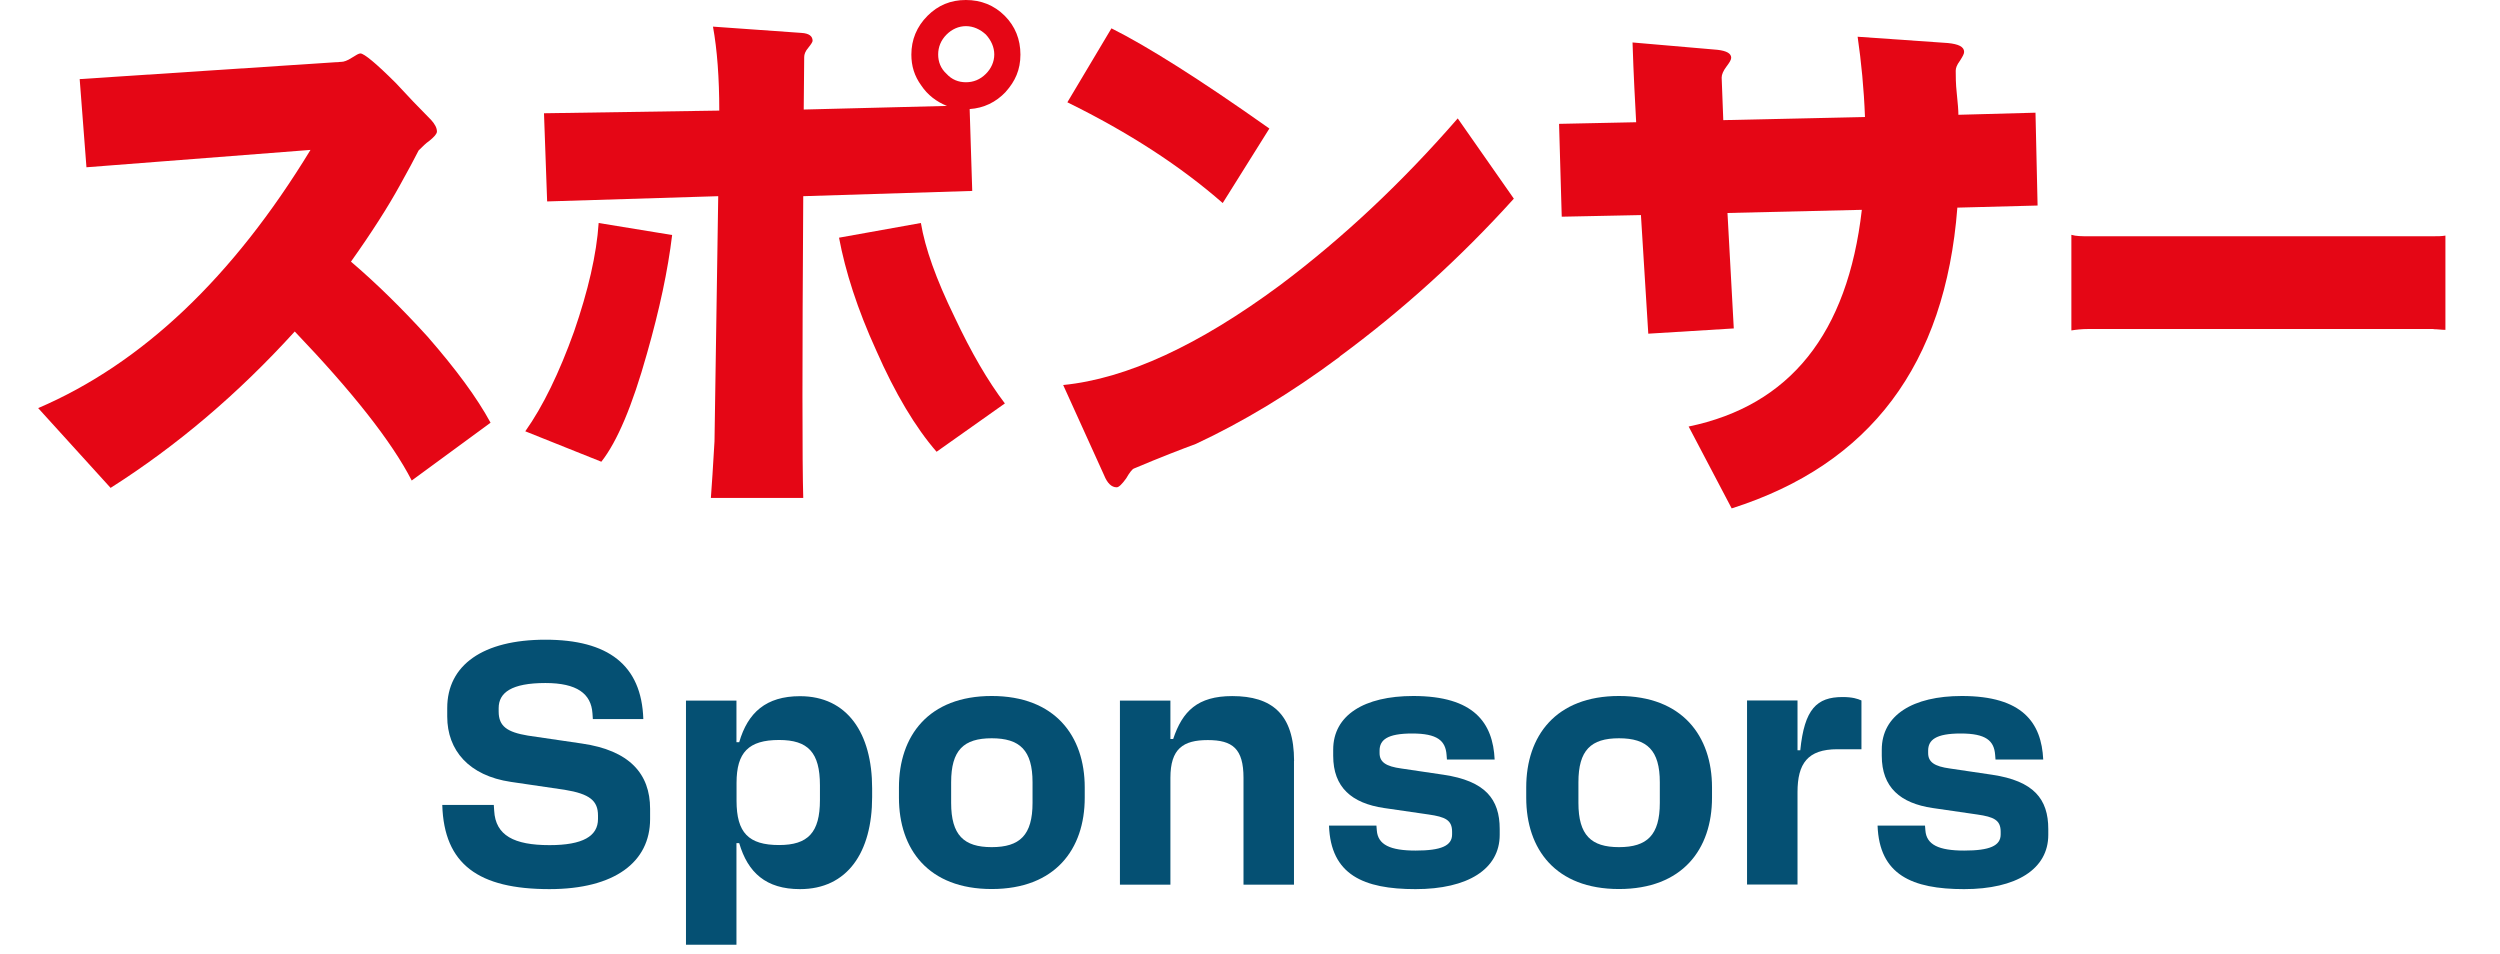
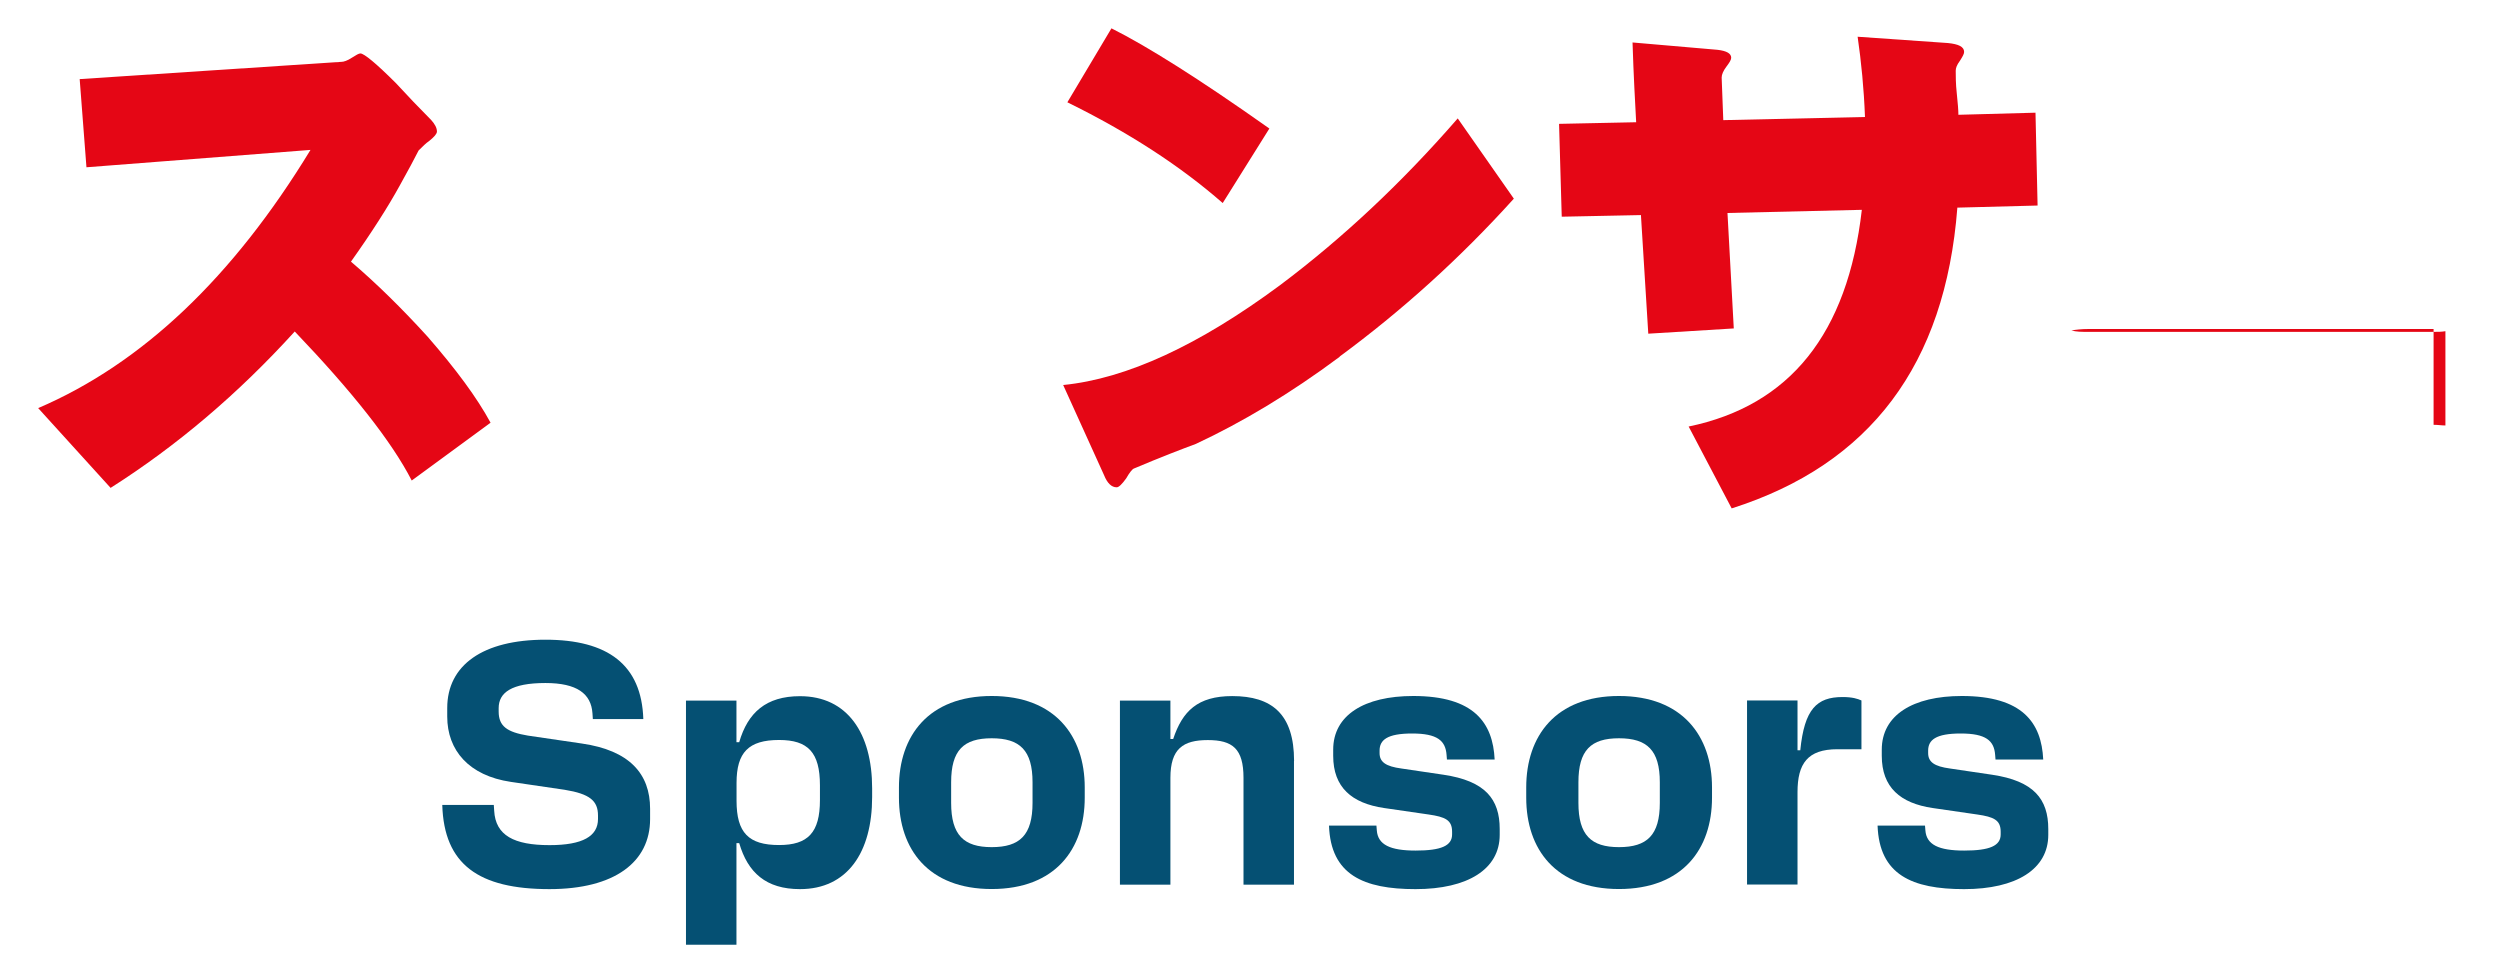
<svg xmlns="http://www.w3.org/2000/svg" fill="none" height="100" viewBox="0 0 262 100" width="262">
  <clipPath id="a">
    <path d="m0 0h261.081v99.339h-261.081z" />
  </clipPath>
  <g clip-path="url(#a)">
    <path d="m43.15 50.36c-2.09-4.07-6.21-9.29-12.26-15.62-5.94 6.54-12.37 11.99-19.3 16.39l-7.59-8.36c10.89-4.67 20.4-13.69 28.54-27.06l-23.48 1.82-.71-9.24 27.44-1.81c.22 0 .6-.11 1.1-.44.44-.28.71-.44.88-.44.38 0 1.65 1.04 3.74 3.13 1.21 1.32 2.42 2.58 3.68 3.85.39.44.6.82.6 1.21 0 .22-.27.55-.82.99-.33.22-.66.55-1.1.99-.44.88-1.1 2.09-1.98 3.68-1.21 2.2-2.92 4.89-5.11 7.97 2.64 2.25 5.33 4.89 8.03 7.86 2.97 3.41 5.17 6.38 6.6 9.02l-8.25 6.05z" fill="#e50615" />
-     <path d="m67.8 37.06c-1.54 5.5-3.13 9.24-4.78 11.33l-7.97-3.19c1.87-2.64 3.57-6.16 5.11-10.45 1.48-4.29 2.36-8.08 2.58-11.38l7.7 1.26c-.44 3.68-1.32 7.81-2.64 12.43zm37.61-27.44c-1.04 1.1-2.31 1.71-3.79 1.81l.27 8.58-17.71.55c-.11 17.38-.11 27.88 0 31.62h-9.68c.11-1.32.22-3.3.38-5.94l.39-25.68-17.93.55-.33-9.24 18.37-.28c0-3.41-.22-6.38-.66-8.8l9.29.66c.77.05 1.15.33 1.15.83 0 .11-.17.38-.44.71-.33.38-.44.71-.44.99l-.05 5.5 15.01-.38c-1.1-.44-2.03-1.15-2.69-2.14-.72-.99-1.04-2.04-1.04-3.24 0-1.54.55-2.92 1.7-4.07 1.1-1.1 2.42-1.65 4.01-1.65 1.59 0 2.97.55 4.07 1.65s1.65 2.48 1.65 4.07-.55 2.8-1.54 3.9zm-7.26 37.72c-2.2-2.53-4.34-6.1-6.32-10.61-1.98-4.34-3.24-8.3-3.9-11.82l8.58-1.54c.44 2.64 1.59 5.88 3.52 9.84 1.76 3.74 3.52 6.76 5.28 9.07l-7.15 5.06zm5.17-43.72c-.6-.55-1.32-.88-2.09-.88s-1.48.33-2.03.88c-.6.6-.88 1.32-.88 2.09s.27 1.48.88 2.03c.55.61 1.26.88 2.03.88s1.48-.27 2.09-.88c.55-.55.88-1.26.88-2.03s-.33-1.49-.88-2.09z" fill="#e50615" />
    <path d="m140.4 37.39c-5.17 3.85-10.23 6.87-15.07 9.13-1.48.55-3.63 1.37-6.49 2.58-.16.05-.44.38-.82 1.04-.44.61-.77.93-.99.93-.55 0-.99-.44-1.32-1.26l-4.29-9.46c6.65-.66 14.24-4.18 22.71-10.45 6.6-4.95 12.81-10.78 18.64-17.49l5.88 8.41c-5.66 6.27-11.77 11.77-18.26 16.55zm-12.26-16.11c-4.4-3.85-9.79-7.37-16.28-10.56l4.62-7.75c3.74 1.87 9.24 5.33 16.55 10.5z" fill="#e50615" />
    <path d="m205.13 21.77c-1.27 16.44-9.13 26.89-23.65 31.51l-4.51-8.58c10.61-2.2 16.66-9.73 18.15-22.71l-14.08.33.66 12.1-8.96.55-.77-12.43-8.3.17-.28-9.73 8.08-.17c-.11-2.09-.27-4.84-.38-8.36l8.91.77c.94.11 1.43.38 1.43.83 0 .22-.17.49-.5.93s-.5.83-.5 1.15l.17 4.46 14.85-.33c-.11-2.97-.39-5.77-.77-8.41l9.46.66c1.1.11 1.7.38 1.7.93 0 .22-.17.5-.44.93-.33.44-.44.77-.44 1.04 0 .55 0 1.38.11 2.37.11 1.04.17 1.81.17 2.25l8.08-.22.22 9.73-8.41.22z" fill="#e50615" />
-     <path d="m255.04 34.48h-36.18c-.69 0-1.29.07-1.78.15v-10.02c.5.15 1.09.15 1.78.15h36.18c.45 0 .84 0 1.24-.07v9.88c-.4 0-.79-.07-1.24-.07z" fill="#e50615" />
+     <path d="m255.04 34.48h-36.18c-.69 0-1.29.07-1.78.15c.5.15 1.09.15 1.78.15h36.18c.45 0 .84 0 1.24-.07v9.88c-.4 0-.79-.07-1.24-.07z" fill="#e50615" />
    <g fill="#055073">
      <path d="m59.18 82.77-5.65-.83c-4.39-.65-6.66-3.31-6.66-6.84v-.9c0-4.5 3.74-7.16 10.29-7.16s10.08 2.63 10.26 8.32h-5.29l-.04-.61c-.14-2.05-1.62-3.17-4.93-3.17-3.56 0-4.9 1.01-4.9 2.63v.36c0 1.55.9 2.16 3.06 2.52l5.65.83c5 .72 7.16 3.17 7.16 6.84v1.08c0 4.5-3.71 7.34-10.55 7.34-7.42 0-11.05-2.59-11.23-8.82h5.4l.04.61c.14 2.59 2.09 3.6 5.8 3.6 3.49 0 5.08-.94 5.08-2.74v-.36c0-1.55-.86-2.27-3.49-2.7z" />
      <path d="m91.4 82.59v.94c0 5.79-2.59 9.65-7.56 9.65-3.56 0-5.47-1.73-6.37-4.82h-.29v10.65h-5.29v-25.59h5.29v4.36h.29c.9-3.1 2.81-4.82 6.37-4.82 4.97 0 7.56 3.89 7.56 9.65zm-9.75 5.97c3.02 0 4.28-1.3 4.28-4.71v-1.55c0-3.46-1.26-4.75-4.28-4.75-3.2 0-4.46 1.3-4.46 4.5v1.87c0 3.35 1.26 4.64 4.46 4.64z" />
      <path d="m113.68 82.52v1.08c0 5.4-3.1 9.57-9.75 9.57s-9.72-4.18-9.72-9.57v-1.08c0-5.4 3.1-9.58 9.72-9.58s9.75 4.18 9.75 9.58zm-9.75 6.26c2.95 0 4.28-1.26 4.28-4.64v-2.16c0-3.35-1.33-4.61-4.28-4.61s-4.25 1.26-4.25 4.61v2.16c0 3.38 1.33 4.64 4.25 4.64z" />
      <path d="m135.609 79.75v12.96h-5.29v-11.19c0-3.06-1.15-3.96-3.74-3.96s-3.92.9-3.92 3.96v11.19h-5.29v-19.29h5.29v4.03h.29c.97-2.92 2.56-4.5 6.19-4.5 4.14 0 6.48 1.87 6.48 6.8z" />
      <path d="m139.279 86.52h4.97l.04.5c.11 1.51 1.4 2.12 4.07 2.12s3.82-.5 3.82-1.69v-.29c0-1.22-.72-1.55-2.45-1.8l-4.68-.68c-3.38-.5-5.33-2.16-5.33-5.47v-.65c0-3.6 3.24-5.62 8.39-5.62 6.37 0 8.35 2.81 8.53 6.66h-5l-.04-.5c-.11-1.48-.97-2.23-3.6-2.23s-3.42.68-3.42 1.8v.25c0 .94.65 1.4 2.3 1.62l4.39.65c4.39.65 5.9 2.56 5.9 5.69v.61c0 3.6-3.35 5.69-8.82 5.69s-8.89-1.51-9.07-6.66z" />
      <path d="m179.419 82.52v1.08c0 5.4-3.1 9.57-9.75 9.57s-9.72-4.18-9.72-9.57v-1.08c0-5.4 3.1-9.58 9.72-9.58s9.75 4.18 9.75 9.58zm-9.75 6.26c2.95 0 4.28-1.26 4.28-4.64v-2.16c0-3.35-1.33-4.61-4.28-4.61s-4.25 1.26-4.25 4.61v2.16c0 3.38 1.33 4.64 4.25 4.64z" />
      <path d="m195.08 73.41v5.11h-2.52c-3.13 0-4.18 1.51-4.18 4.5v9.68h-5.29v-19.29h5.29v5.22h.29c.43-4.32 1.73-5.58 4.43-5.58 1.04 0 1.58.18 1.98.36z" />
      <path d="m196.77 86.52h4.97l.04.5c.11 1.51 1.4 2.12 4.07 2.12s3.82-.5 3.82-1.69v-.29c0-1.22-.72-1.55-2.45-1.8l-4.68-.68c-3.38-.5-5.33-2.16-5.33-5.47v-.65c0-3.6 3.24-5.62 8.39-5.62 6.37 0 8.35 2.81 8.53 6.66h-5l-.04-.5c-.11-1.48-.97-2.23-3.6-2.23s-3.42.68-3.42 1.8v.25c0 .94.65 1.4 2.3 1.62l4.39.65c4.39.65 5.9 2.56 5.9 5.69v.61c0 3.6-3.35 5.69-8.82 5.69s-8.89-1.51-9.07-6.66z" />
    </g>
  </g>
</svg>